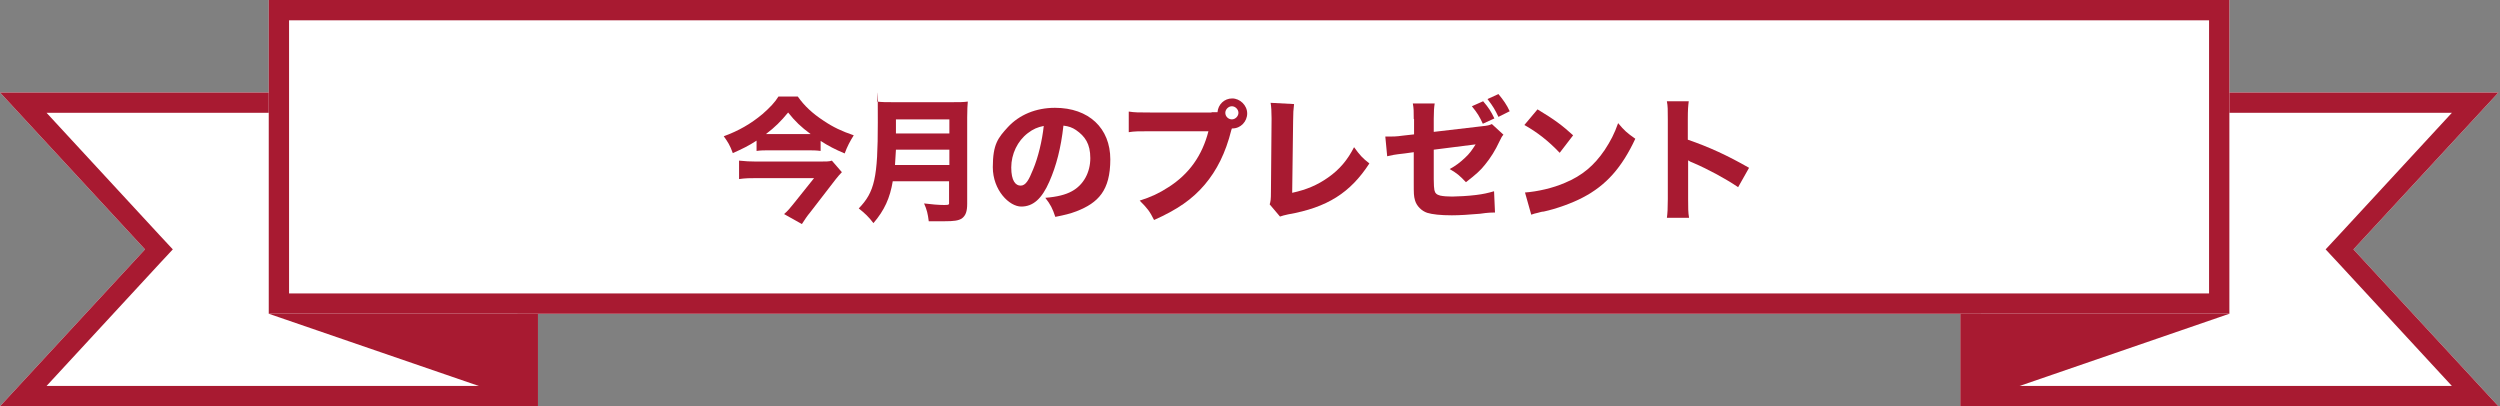
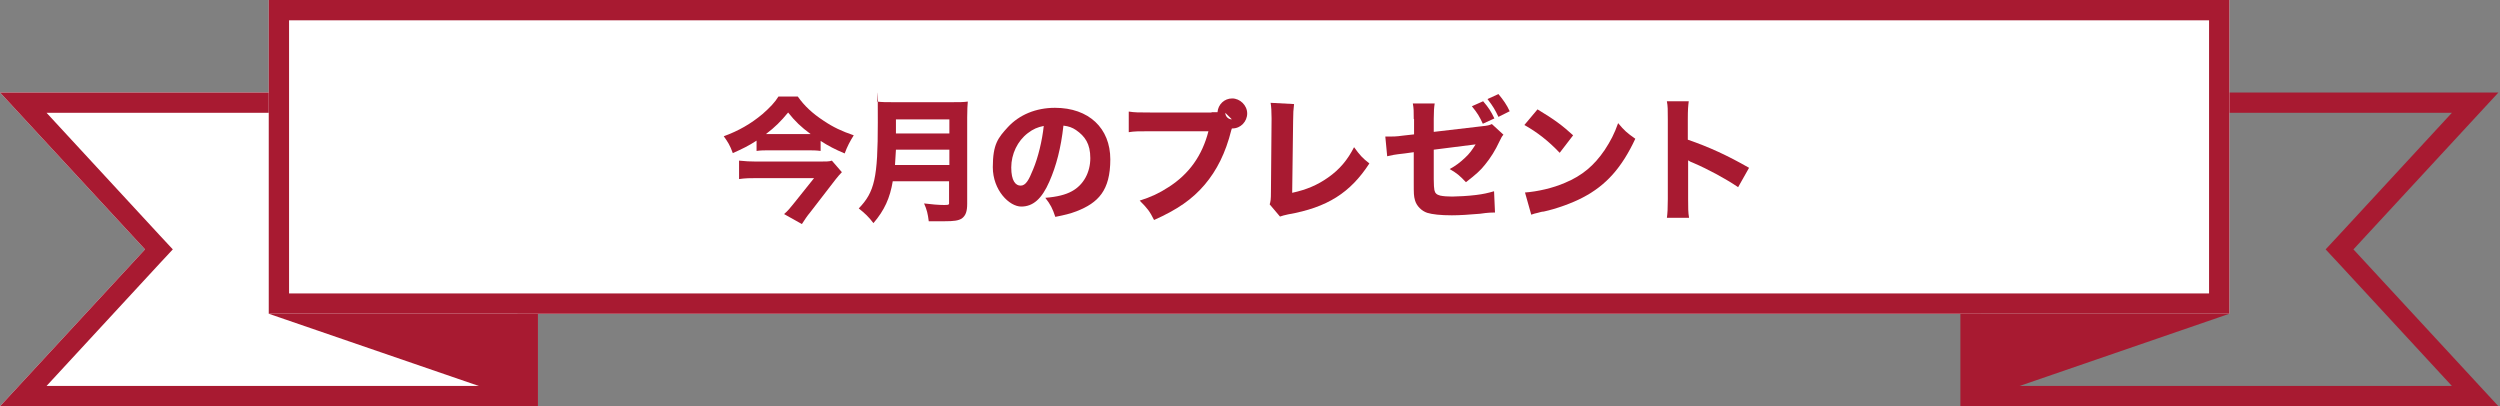
<svg xmlns="http://www.w3.org/2000/svg" id="_レイヤー_1" data-name="レイヤー_1" version="1.1" viewBox="0 0 800 130">
  <rect x="0" y="0" width="800" height="130" fill="#808080" stroke="none" />
  <defs>
    <style>
      .st0 {
        fill: #fff;
      }

      .st1 {
        fill: #a81a31;
      }

      .st2 {
        fill: none;
      }

      .st3 {
        clip-path: url(#clippath);
      }
    </style>
    <clipPath id="clippath">
      <rect class="st2" width="799.5" height="130" />
    </clipPath>
  </defs>
  <g class="st3">
    <g>
      <path class="st0" d="M172.1,130H0l46.4-50.2L0,29.6h172.1v100.4Z" />
      <path class="st1" d="M165.6,36.1v87.4H14.9l36.3-39.3,4.1-4.4-4.1-4.4L14.9,36.1h150.7ZM172.1,29.6H0l46.4,50.2L0,130h172.1V29.6Z" />
      <path class="st1" d="M86,100.4l86.1,29.6v-29.6h-86.1Z" />
-       <path class="st0" d="M627.4,130h172.1l-46.4-50.2,46.4-50.2h-172.1v100.4Z" />
      <path class="st1" d="M784.6,36.1l-36.3,39.3-4.1,4.4,4.1,4.4,36.3,39.3h-150.7V36.1h150.7ZM799.5,29.6h-172.1v100.4h172.1l-46.4-50.2,46.4-50.2Z" />
      <path class="st1" d="M713.4,100.4l-86,29.6v-29.6h86Z" />
      <path class="st0" d="M713.4,0H86v100.4h627.4V0Z" />
      <path class="st1" d="M706.9,6.5v87.4H92.5V6.5h614.4ZM713.4,0H86v100.4h627.4V0Z" />
      <path class="st1" d="M242.1,45c-2.6,1.7-4.5,2.6-7.6,4-.9-2.5-1.6-3.6-2.9-5.4,4.7-1.7,8.7-4,12.4-7.1,2.4-2.1,4-3.8,5.1-5.6h6.2c2.1,3,4.7,5.4,8.2,7.7,3.1,2.1,5.9,3.4,9.7,4.7-1.2,1.9-2.1,3.6-2.9,5.8-3.1-1.3-5.2-2.4-7.7-4v3.2c-1.4-.2-2.8-.2-4.4-.2h-11.8c-1.8,0-2.9,0-4.3.2v-3.3ZM269.4,55.1c-.5.5-1.4,1.5-2,2.3l-8.1,10.5c-1.1,1.3-1.7,2.3-2.7,3.8l-5.7-3.2c1.1-.9,2-2,3.2-3.5l6.4-8h-18.5c-1.8,0-3.5,0-5.5.3v-5.9c1.9.2,3.6.3,5.6.3h19.8c2.4,0,3.5,0,4.3-.3l3.2,3.7ZM258.5,42.9h.9c-3.1-2.3-4.9-4-7.2-6.9-2.3,2.8-4.2,4.7-7.1,6.9h13.4Z" />
      <path class="st1" d="M285.7,57.9c-.9,5.5-2.7,9.4-6.2,13.5-1.5-2-2.8-3.2-4.7-4.7,5.1-5.3,6.1-9.8,6.1-27.5s-.1-5.1-.3-6.7c1.6.2,3,.2,5.3.2h18.6c2.5,0,3.8,0,5.2-.2-.1,1.2-.2,2.4-.2,5.1v27.6c0,2.5-.5,3.8-1.7,4.7-1.1.7-2.5.9-5.6.9h-5c-.3-2.4-.6-3.7-1.5-5.7,2.3.3,4.8.5,6.5.5s1.5-.2,1.5-1v-6.6h-18ZM303.8,52.8v-4.9h-17.1c-.1,1.5-.2,3-.3,4.9h17.4ZM303.8,42.7v-4.5h-17.1v4.5h17.1Z" />
      <path class="st1" d="M335.8,58.1c-2.4,5.5-5.2,8-9,8s-9.1-5.2-9.1-12.6,1.7-9.4,4.8-12.8c3.7-4,9-6.2,15.1-6.2,10.8,0,17.7,6.5,17.7,16.5s-3.9,13.9-10.8,16.6c-2.1.8-3.8,1.2-6.8,1.8-.9-2.7-1.5-3.9-3.2-6.1,3.8-.3,6.5-1,8.5-2.1,3.7-2,5.9-6,5.9-10.6s-1.7-7-4.6-9c-1.2-.8-2.3-1.2-4-1.4-.8,7.2-2.3,12.9-4.5,17.9ZM328.9,42.6c-3.3,2.5-5.3,6.7-5.3,11s1.4,5.8,3,5.8,2.6-1.7,4-5.2c1.6-3.8,2.9-9.2,3.4-13.9-2,.4-3.4,1-5.1,2.3Z" />
-       <path class="st1" d="M387.7,35.9h1.9c.2-2.5,2.2-4.4,4.7-4.4s4.8,2.2,4.8,4.8-2.1,4.8-4.7,4.8h-.2l-.2.6c-1.8,7.2-4.6,12.8-8.5,17.4-4,4.7-8.8,8-16.2,11.3-1.4-2.8-2.1-3.7-4.6-6.2,3.7-1.2,6.1-2.3,9.2-4.3,6.6-4.2,10.8-10.1,12.8-17.9h-18.8c-3.5,0-4.9,0-6.7.3v-6.6c1.9.3,3.2.3,6.8.3h19.7ZM392.1,36.1c0,1.2,1,2.1,2.1,2.1s2.1-1,2.1-2.1-1-2.1-2.1-2.1-2.1,1-2.1,2.1Z" />
+       <path class="st1" d="M387.7,35.9h1.9c.2-2.5,2.2-4.4,4.7-4.4s4.8,2.2,4.8,4.8-2.1,4.8-4.7,4.8h-.2l-.2.6c-1.8,7.2-4.6,12.8-8.5,17.4-4,4.7-8.8,8-16.2,11.3-1.4-2.8-2.1-3.7-4.6-6.2,3.7-1.2,6.1-2.3,9.2-4.3,6.6-4.2,10.8-10.1,12.8-17.9h-18.8c-3.5,0-4.9,0-6.7.3v-6.6c1.9.3,3.2.3,6.8.3h19.7ZM392.1,36.1c0,1.2,1,2.1,2.1,2.1Z" />
      <path class="st1" d="M414.1,33.3c-.2,1.6-.3,3-.3,5.3l-.3,23.1c4.6-1,8.1-2.5,11.5-4.9,3.7-2.6,6.2-5.6,8.3-9.7,1.9,2.6,2.6,3.4,4.9,5.2-6.1,9.4-13.5,14.1-26,16.3-1.3.3-1.8.4-2.6.7l-3.3-3.9c.3-1,.4-1.6.4-4l.2-23v-.6c0-2.1-.1-3.7-.3-4.9l7.5.4Z" />
      <path class="st1" d="M452.4,38.1c0-2.5,0-3.4-.3-5h7c-.2,1.3-.3,2.5-.3,4.9v4.2l15.4-1.8c1.9-.2,2.3-.3,3.2-.7l3.7,3.4c-.6.7-.6.8-1.3,2.2-1.3,2.8-2.8,5.2-4.6,7.4-1.5,1.9-3,3.2-6.1,5.6-2.1-2.2-2.8-2.8-5.2-4.2,2-1.1,3.3-2.1,4.9-3.6,1.5-1.4,2.2-2.4,3.4-4.3l-13.4,1.7v9.4c0,1.9.1,3,.2,3.5.2,1,.7,1.5,1.9,1.8,1,.2,2.3.3,3.8.3s5.3-.2,7.6-.5c2.4-.3,3.7-.6,5.8-1.2l.3,6.8c-.6,0-2.2,0-4.8.4-3.5.3-6.6.5-9,.5-3.6,0-6.3-.3-7.9-.8-1.8-.6-3.4-2.2-3.9-4-.4-1.4-.4-2.1-.4-5.8v-9.6l-2.9.4c-3.6.4-3.8.5-5.6.9l-.6-6.3h1.3c.9,0,2.3,0,4.3-.3l3.6-.4v-4.9h-.1ZM474.6,32.4c1.8,2.1,2.5,3.2,3.6,5.5l-3.7,1.7c-1-2.2-1.7-3.4-3.5-5.6l3.6-1.6ZM479.5,30.1c1.5,1.8,2.7,3.5,3.6,5.5l-3.6,1.8c-1.1-2.3-1.6-3.2-3.5-5.7l3.5-1.6Z" />
      <path class="st1" d="M492,35c5.5,3.3,8,5.2,11.4,8.3l-4.3,5.6c-3.6-3.8-7.2-6.6-11.3-8.9l4.2-5ZM488,61.6c4-.3,8.9-1.4,12.8-3.1,5.5-2.3,9.3-5.5,12.7-10.5,1.9-2.9,3.1-5.2,4.3-8.6,2,2.4,2.8,3.1,5.5,5-4.3,9.2-9.3,14.9-16.8,18.8-3.4,1.8-8.4,3.6-12.5,4.5-.7,0-1.4.3-1.9.4-1,.2-1.2.3-2.1.6l-2-7.1Z" />
      <path class="st1" d="M533.4,69.8c.2-1.6.3-3.1.3-6.1v-25.5c0-3,0-4.3-.3-5.8h7c-.2,1.6-.3,2.6-.3,5.8v6.5c6.7,2.3,12.6,5,19.6,9l-3.5,6.2c-3.8-2.6-9.5-5.7-14.4-7.8-.8-.3-1-.4-1.6-.8v12.4c0,2.8,0,4.3.3,6h-7.1Z" />
    </g>
  </g>
</svg>